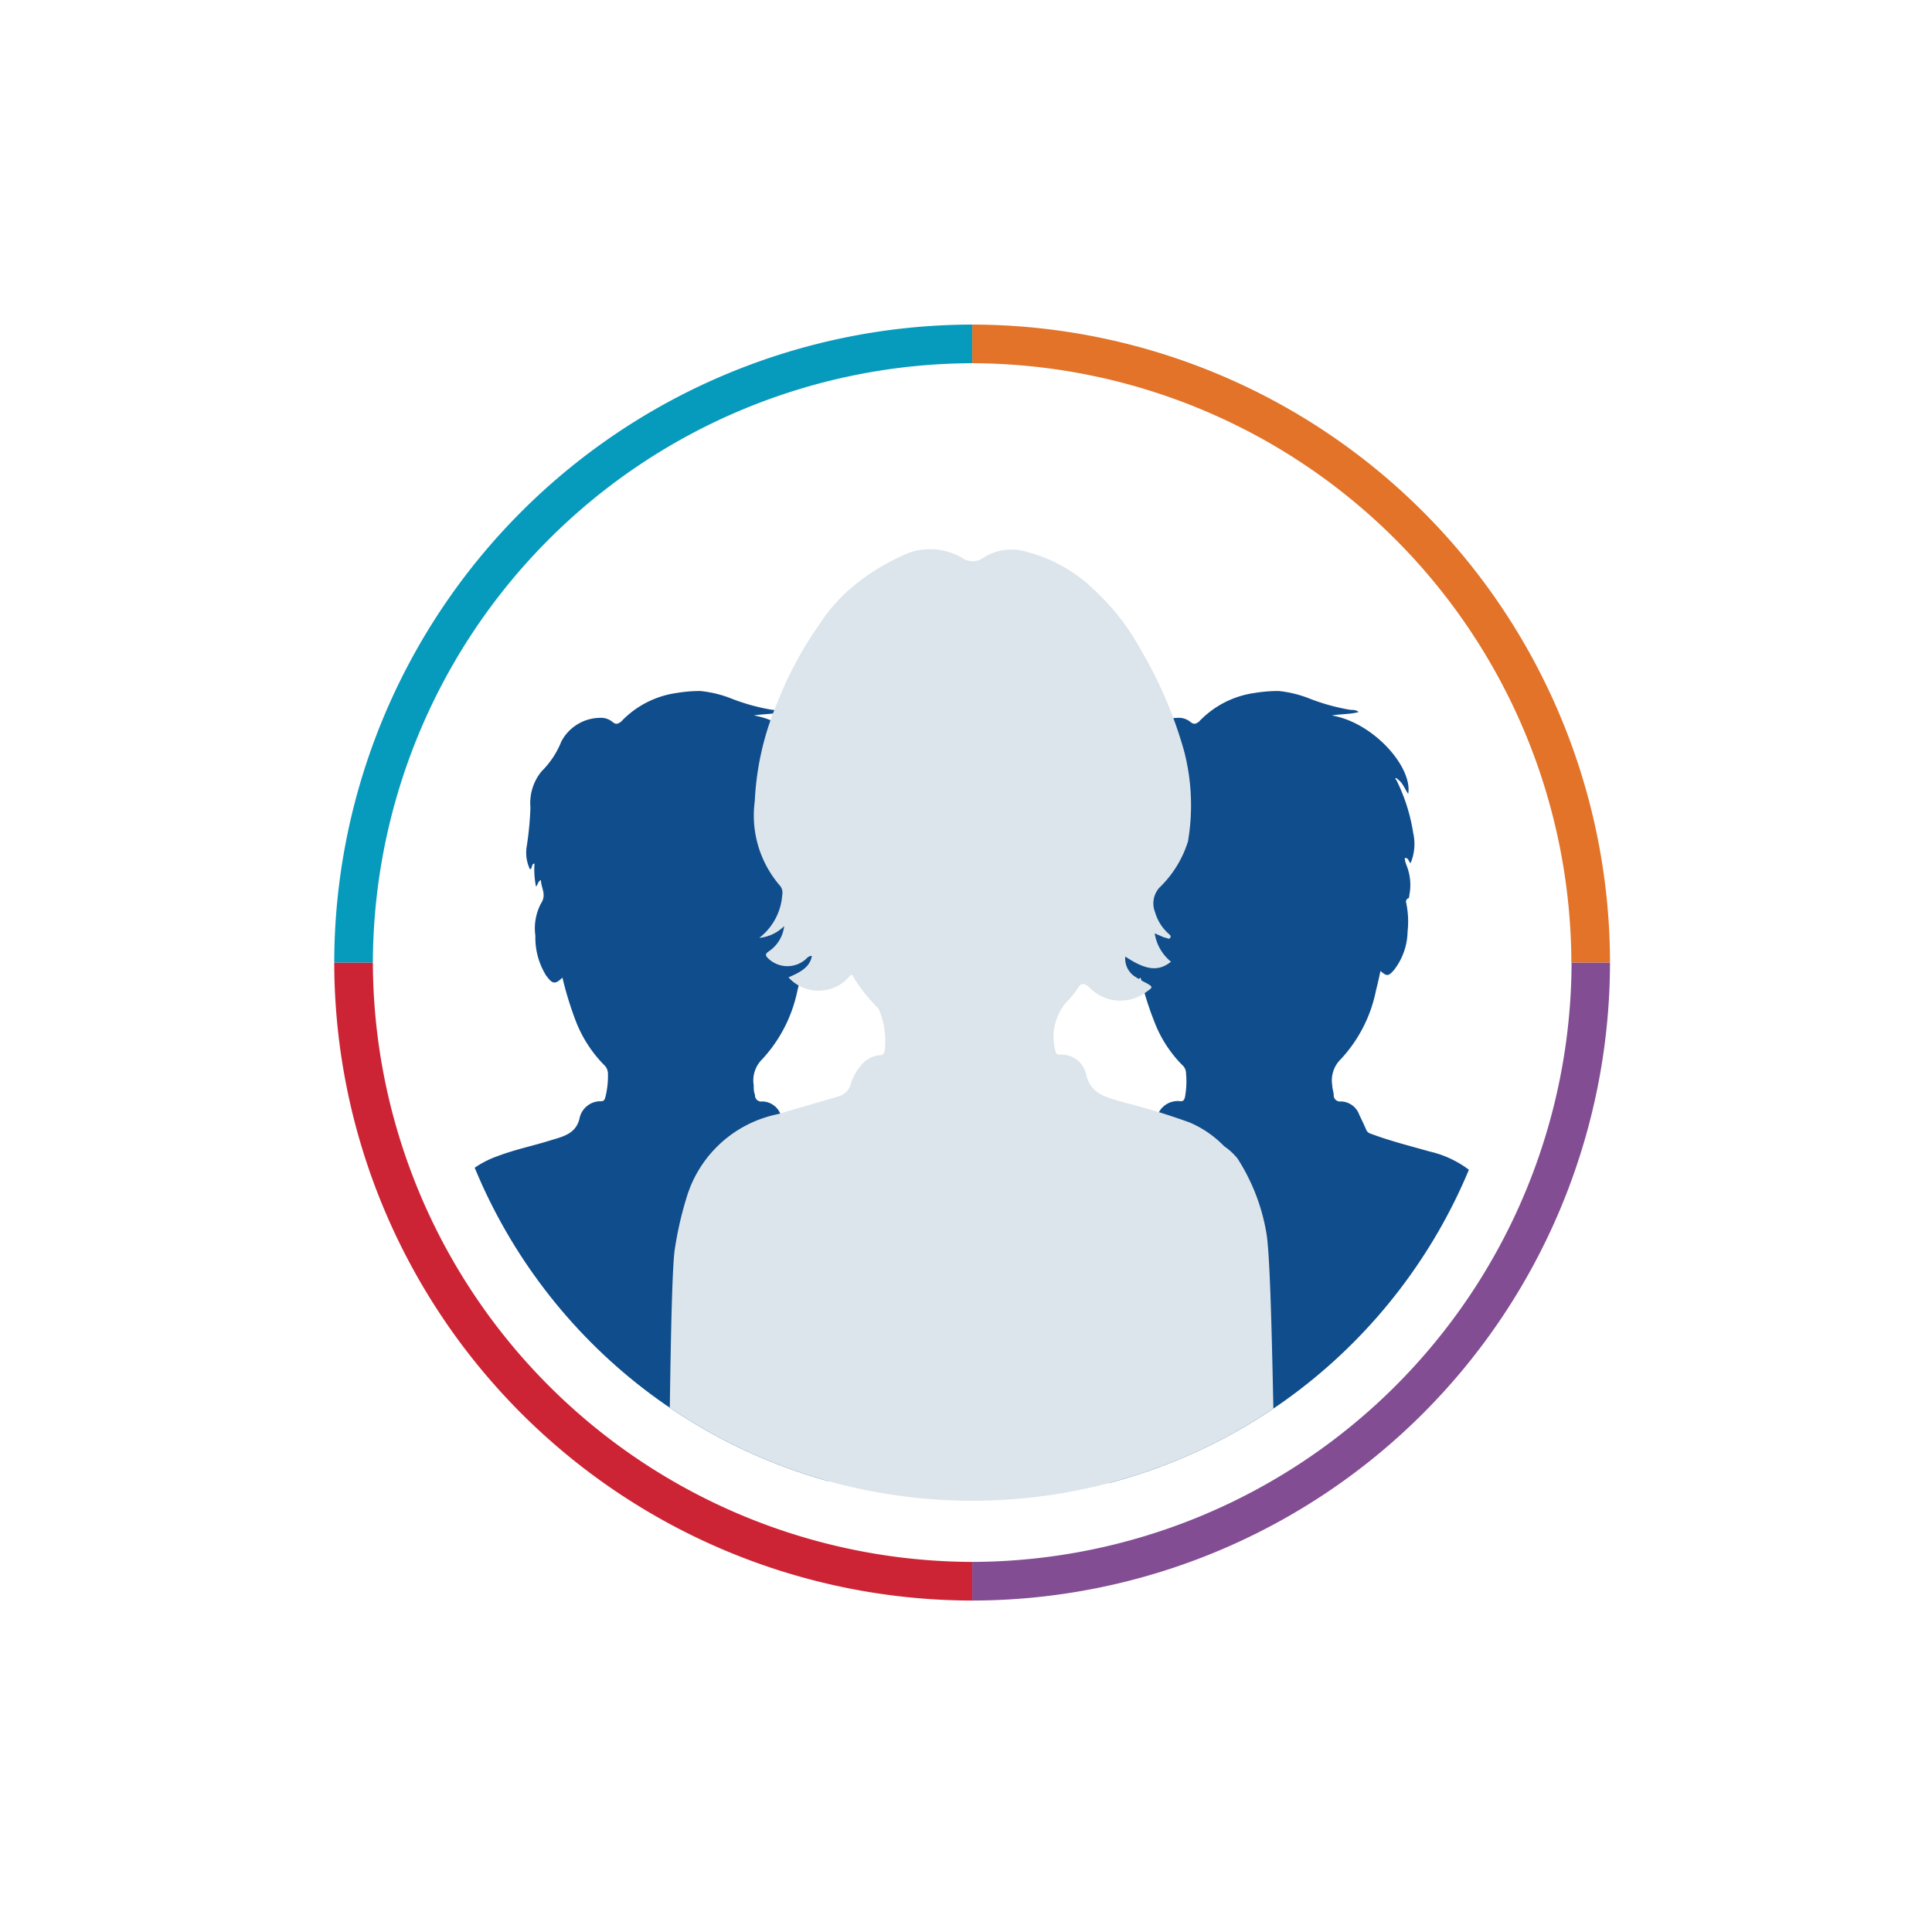
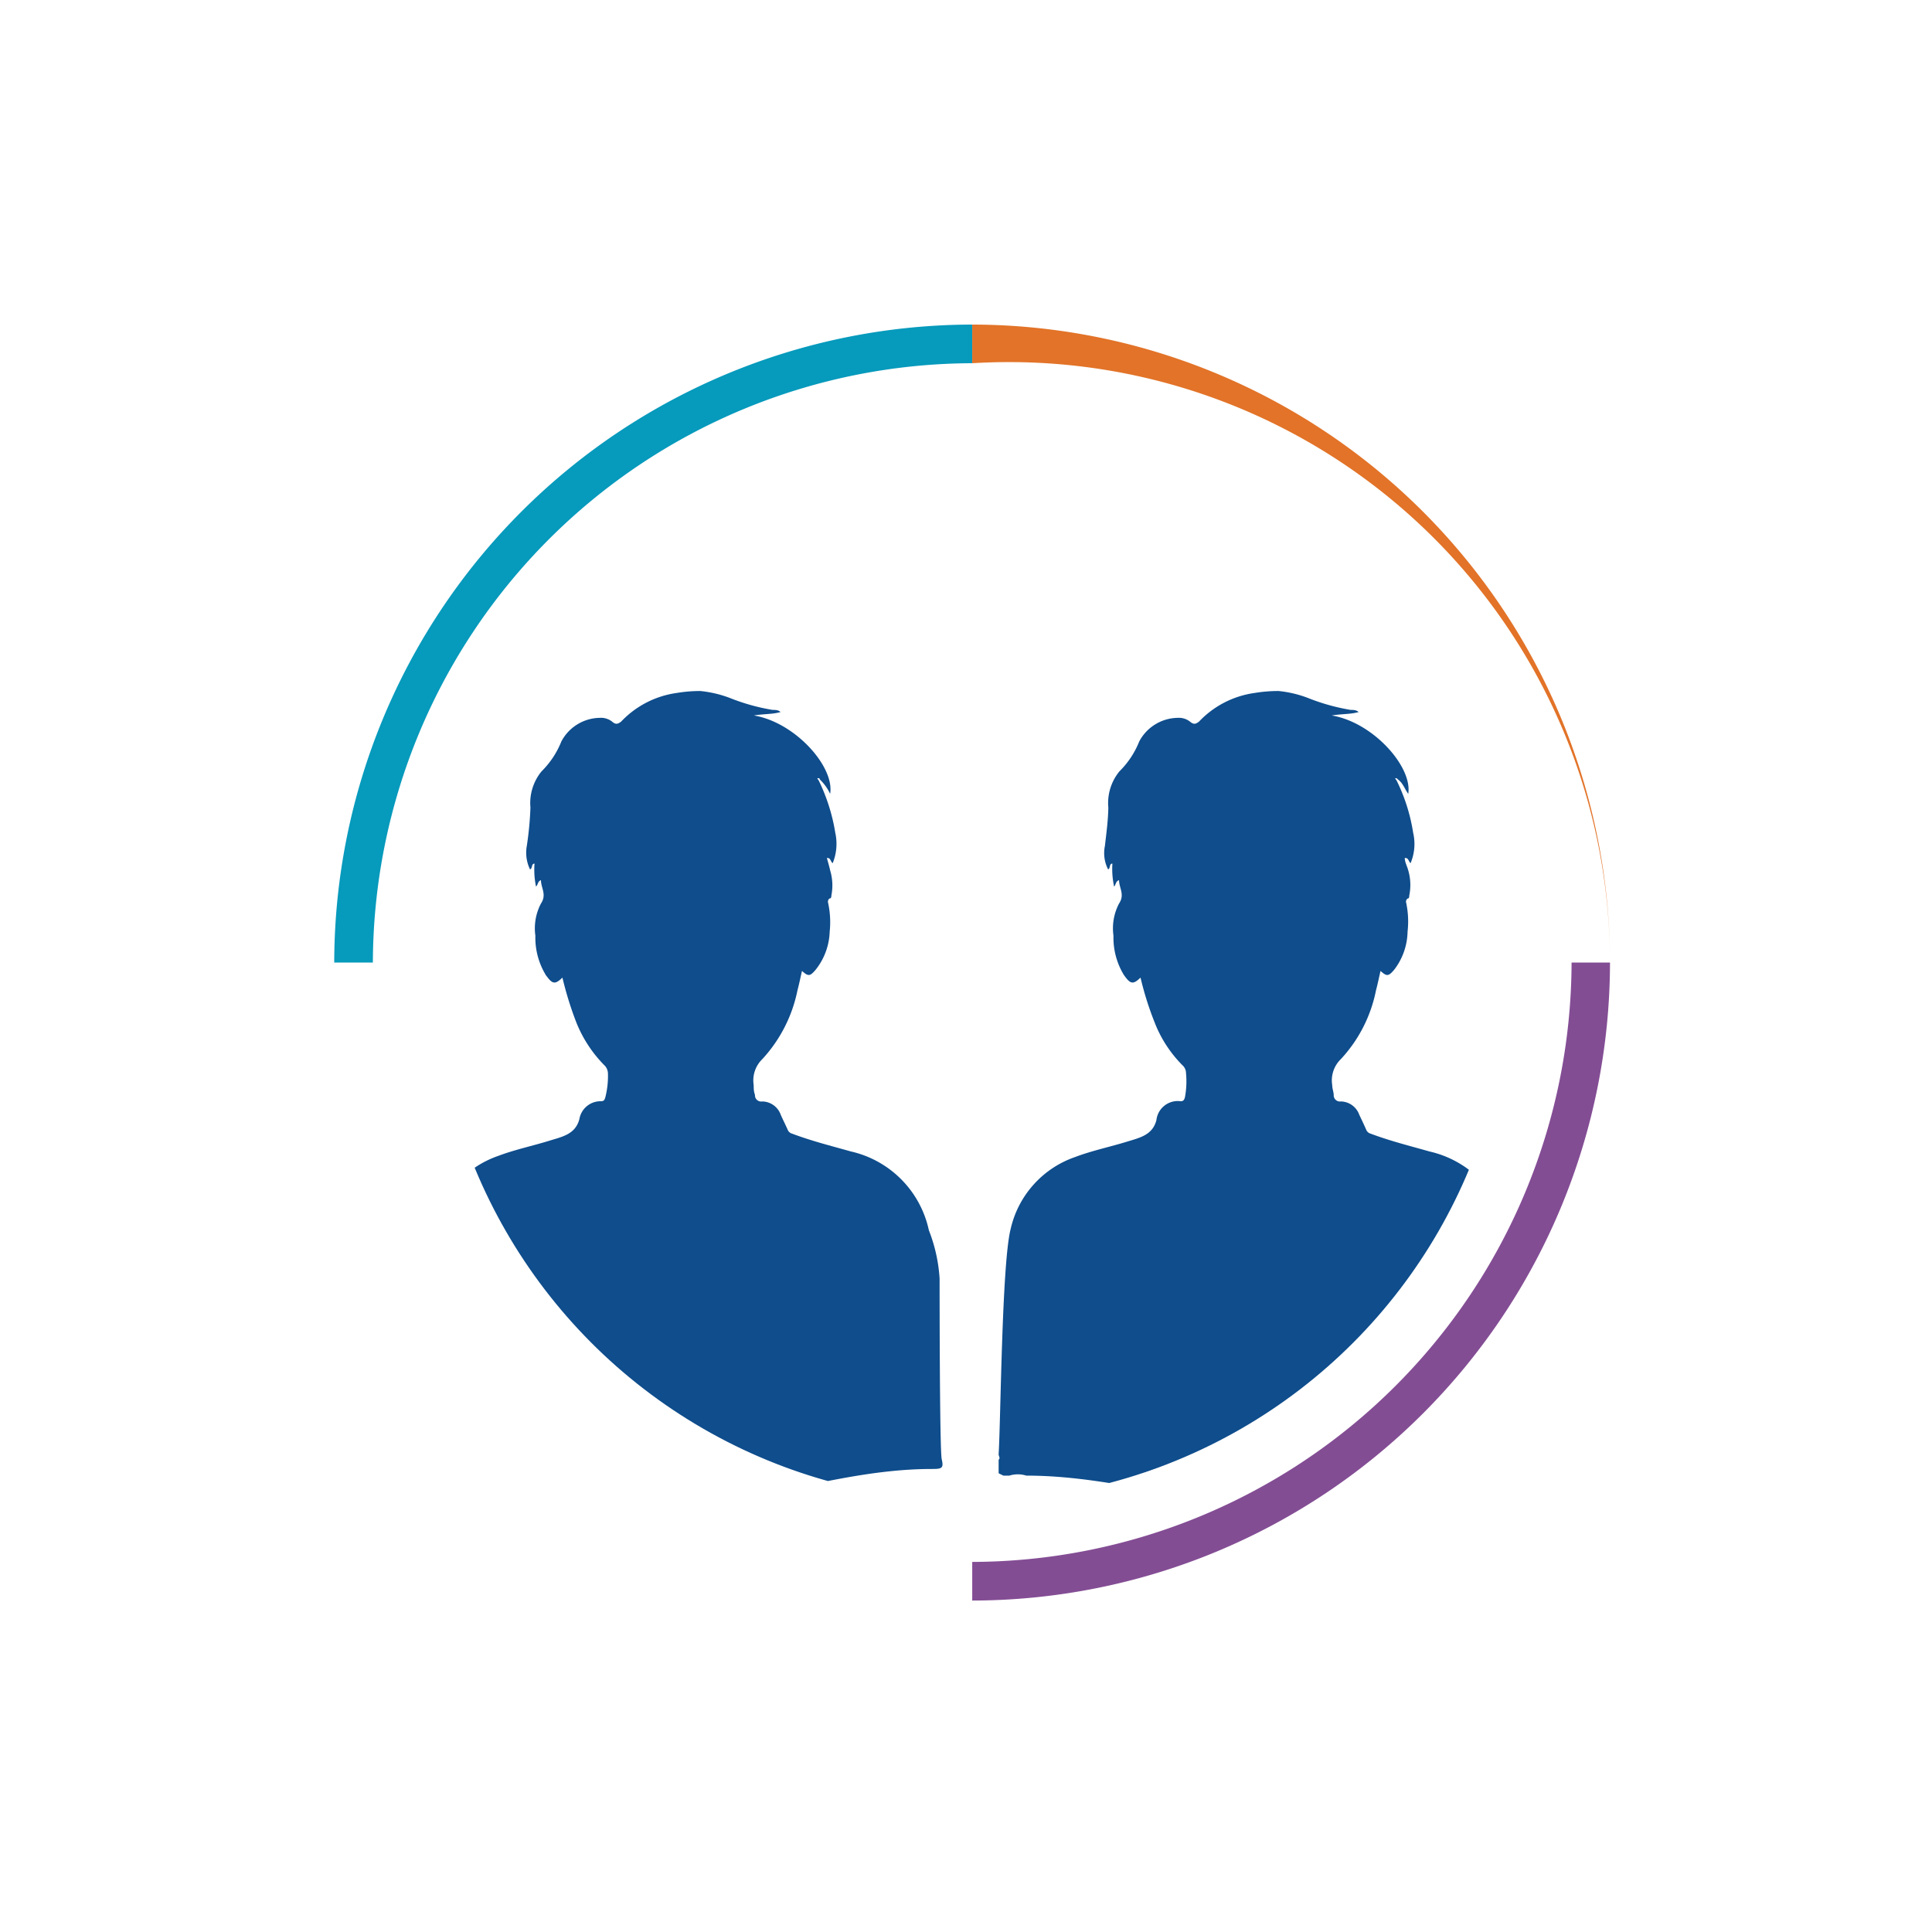
<svg xmlns="http://www.w3.org/2000/svg" data-name="Layer 1" viewBox="0 0 90 90">
  <defs>
    <clipPath id="a">
      <circle cx="45.29" cy="44.84" r="25.07" fill="none" />
    </clipPath>
  </defs>
  <g clip-path="url(#a)">
    <path d="M32.62,32.19a5.36,5.36,0,0,1,1.37.32,9.54,9.54,0,0,0,2,.56c.12,0,.27,0,.37.1-.38.11-.78.08-1.24.16,1.93.32,3.77,2.4,3.55,3.65a2.21,2.21,0,0,0-.48-.67s0-.09-.12-.05l.07.1a8.71,8.71,0,0,1,.77,2.43,2.39,2.39,0,0,1-.12,1.42c-.11-.08-.09-.26-.27-.24.05.19.11.38.15.57a2.43,2.43,0,0,1,.06,1.17s0,.14-.06.14-.11.1-.1.18a4.2,4.2,0,0,1,.08,1.37A3,3,0,0,1,38,45.17c-.27.32-.35.32-.64.06-.07.3-.13.6-.21.9a6.67,6.67,0,0,1-1.64,3.21,1.38,1.38,0,0,0-.4,1.21c0,.15,0,.3.06.45a.29.29,0,0,0,.34.31.93.93,0,0,1,.86.62c.1.23.22.46.32.69a.31.31,0,0,0,.21.19c.9.34,1.82.57,2.74.83a4.8,4.8,0,0,1,3.63,3.67,7.4,7.4,0,0,1,.5,2.25c0,.4,0,8,.1,8.42s0,.45-.45.45c-4.54,0-8.79,1.88-13.33,1.88h-9.2a1.33,1.33,0,0,0-.79,0h-.28l-.23-.11v-.68c.1-.07.05-.17.06-.26.1-1.62.15-10.46.55-12.06a4.64,4.64,0,0,1,3-3.35c.79-.3,1.62-.47,2.42-.72.59-.18,1.19-.3,1.37-1A1,1,0,0,1,28,51.3c.14,0,.17-.08.2-.19A4,4,0,0,0,28.32,50a.55.55,0,0,0-.18-.39,6,6,0,0,1-1.3-2,16,16,0,0,1-.64-2.07c-.33.32-.46.31-.73-.06a.5.5,0,0,1-.08-.12,3.34,3.34,0,0,1-.45-1.77,2.48,2.48,0,0,1,.26-1.5c.28-.42,0-.72,0-1.09-.16.06-.13.21-.23.3a3.83,3.83,0,0,1-.07-1.07c-.16,0-.08.22-.21.27a1.79,1.79,0,0,1-.15-1.09,15.48,15.48,0,0,0,.17-1.79,2.33,2.33,0,0,1,.52-1.69,4.07,4.07,0,0,0,.92-1.39,2.06,2.06,0,0,1,1.79-1.1.84.84,0,0,1,.58.18c.17.15.27.1.41,0a4.4,4.4,0,0,1,2.6-1.34A6.63,6.63,0,0,1,32.62,32.19Z" fill="#0f4d8c" />
-     <path d="M21,71.18a1.33,1.33,0,0,1,.79,0Z" fill="#0f4d8c" />
    <path d="M20.45,71.07l.23.11C20.61,71.14,20.44,71.29,20.45,71.07Z" fill="#0f4d8c" />
    <path d="M59.56,32.19a5.28,5.28,0,0,1,1.36.32,9.63,9.63,0,0,0,2,.56c.12,0,.26,0,.37.1-.39.11-.78.08-1.25.16,1.93.32,3.77,2.4,3.56,3.65-.17-.24-.25-.51-.48-.67,0,0-.06-.09-.13-.05l.07.1a8.4,8.4,0,0,1,.77,2.43,2.31,2.31,0,0,1-.12,1.42c-.1-.08-.09-.26-.27-.24,0,.19.11.38.16.57a2.43,2.43,0,0,1,.05,1.17s0,.14-.05.14-.12.1-.1.18a4.2,4.2,0,0,1,.07,1.37,3,3,0,0,1-.62,1.77c-.27.32-.35.32-.64.06-.07.3-.13.6-.21.9a6.58,6.58,0,0,1-1.64,3.21,1.38,1.38,0,0,0-.4,1.21c0,.15.06.3.07.45a.29.29,0,0,0,.33.31.93.93,0,0,1,.86.62c.11.23.22.46.32.69a.31.31,0,0,0,.21.19c.9.34,1.83.57,2.74.83a4.81,4.81,0,0,1,3.64,3.67c.32,1.36.4,10,.49,11.34a4.91,4.91,0,0,0,.1,1.21c0,.45,0,.45-.45.45H60.46c-4.32,0-8.32-1.57-12.65-1.57a1.33,1.33,0,0,0-.79,0h-.28l-.22-.11V68c.09-.07,0-.17,0-.25.1-1.63.15-8.9.56-10.5a4.63,4.63,0,0,1,3-3.35c.79-.3,1.62-.47,2.43-.72.58-.18,1.18-.3,1.36-1A1,1,0,0,1,55,51.3c.14,0,.17-.08.2-.19A4,4,0,0,0,55.25,50a.51.51,0,0,0-.18-.39,5.8,5.8,0,0,1-1.29-2,14.63,14.63,0,0,1-.65-2.07c-.33.32-.46.31-.73-.06a1.25,1.25,0,0,1-.08-.12,3.34,3.34,0,0,1-.45-1.77,2.48,2.48,0,0,1,.26-1.5c.28-.42,0-.72,0-1.09-.17.06-.14.21-.23.3a3.84,3.84,0,0,1-.08-1.07c-.16,0-.08.22-.2.27a1.66,1.66,0,0,1-.15-1.09c.07-.6.15-1.19.16-1.79a2.33,2.33,0,0,1,.52-1.69,4.07,4.07,0,0,0,.92-1.39,2.06,2.06,0,0,1,1.79-1.1.84.84,0,0,1,.58.18c.18.15.27.1.41,0a4.4,4.4,0,0,1,2.6-1.34A6.71,6.71,0,0,1,59.56,32.19Z" fill="#0f4d8c" />
-     <path d="M46.15,69.61a1.33,1.33,0,0,1,.79,0Z" fill="#0f4d8c" />
-     <path d="M45.65,69.5l.22.11C45.8,69.57,45.63,69.72,45.65,69.5Z" fill="#0f4d8c" />
-     <path d="M36.73,45.53c.5-.22,1-.45,1.09-1-.18,0-.24.13-.34.2a1.29,1.29,0,0,1-1.67-.06c-.15-.14-.19-.22,0-.35a1.64,1.64,0,0,0,.72-1.18,1.89,1.89,0,0,1-1.16.55,2.77,2.77,0,0,0,1.07-2,.52.52,0,0,0-.14-.47,5,5,0,0,1-1.14-3.9,13.3,13.3,0,0,1,1.06-4.61,17.12,17.12,0,0,1,1.92-3.58,7.9,7.9,0,0,1,1.65-1.86,10.26,10.26,0,0,1,2.61-1.54,3,3,0,0,1,2.41.25.84.84,0,0,0,1,0,2.44,2.44,0,0,1,2.1-.25,7,7,0,0,1,3,1.69,11,11,0,0,1,2.24,2.86,19.9,19.9,0,0,1,2,4.67,10,10,0,0,1,.19,4.25A5.11,5.11,0,0,1,54,41.36a1.1,1.1,0,0,0-.19,1.14,2.14,2.14,0,0,0,.63,1s.15.1.07.19-.12,0-.19,0-.31-.12-.53-.21a2.12,2.12,0,0,0,.76,1.32c-.59.47-1.17.4-2.13-.24a1,1,0,0,0,.43.92,6.22,6.22,0,0,0,.56.32c.3.17.31.19,0,.4a2,2,0,0,1-2.66-.2c-.29-.25-.41-.2-.58.09a3.62,3.62,0,0,1-.5.6,2.49,2.49,0,0,0-.5,2.28c0,.12.1.16.22.16a1.17,1.17,0,0,1,1.21.93c.22.95,1,1.06,1.73,1.29a30.53,30.53,0,0,1,3.09.94,4.94,4.94,0,0,1,1.61,1.11,2.8,2.8,0,0,1,.62.57A9.26,9.26,0,0,1,59,57.48c.27,1.7.32,10.63.44,12.34,0,.5,0,.5-.44.5H31.47c-.31,0-.38-.08-.36-.38.09-1.5.11-10.22.32-11.72A16.54,16.54,0,0,1,32,55.73a5.6,5.6,0,0,1,4.24-3.83L39,51.09a.81.81,0,0,0,.62-.56,2.46,2.46,0,0,1,.58-1,1.22,1.22,0,0,1,.75-.37c.17,0,.25-.08.27-.27A3.85,3.85,0,0,0,41,47.17a.62.62,0,0,0-.13-.24,8,8,0,0,1-1.12-1.42c0-.08-.08-.16-.2,0A1.89,1.89,0,0,1,36.73,45.53Z" fill="#dce5eb" />
  </g>
  <path d="M45.29,74.56v-1.8A28,28,0,0,0,73.21,44.84H75A29.75,29.75,0,0,1,45.29,74.56Z" fill="#834d94" />
-   <path d="M45.29,74.56A29.76,29.76,0,0,1,15.57,44.84h1.8A28,28,0,0,0,45.29,72.76Z" fill="#cd2435" />
  <path d="M17.37,44.84h-1.8A29.76,29.76,0,0,1,45.29,15.12v1.8A28,28,0,0,0,17.37,44.84Z" fill="#069abc" />
-   <path d="M75,44.84h-1.8A28,28,0,0,0,45.29,16.92v-1.8A29.75,29.75,0,0,1,75,44.84Z" fill="#e27328" />
+   <path d="M75,44.84A28,28,0,0,0,45.29,16.92v-1.8A29.75,29.75,0,0,1,75,44.84Z" fill="#e27328" />
</svg>